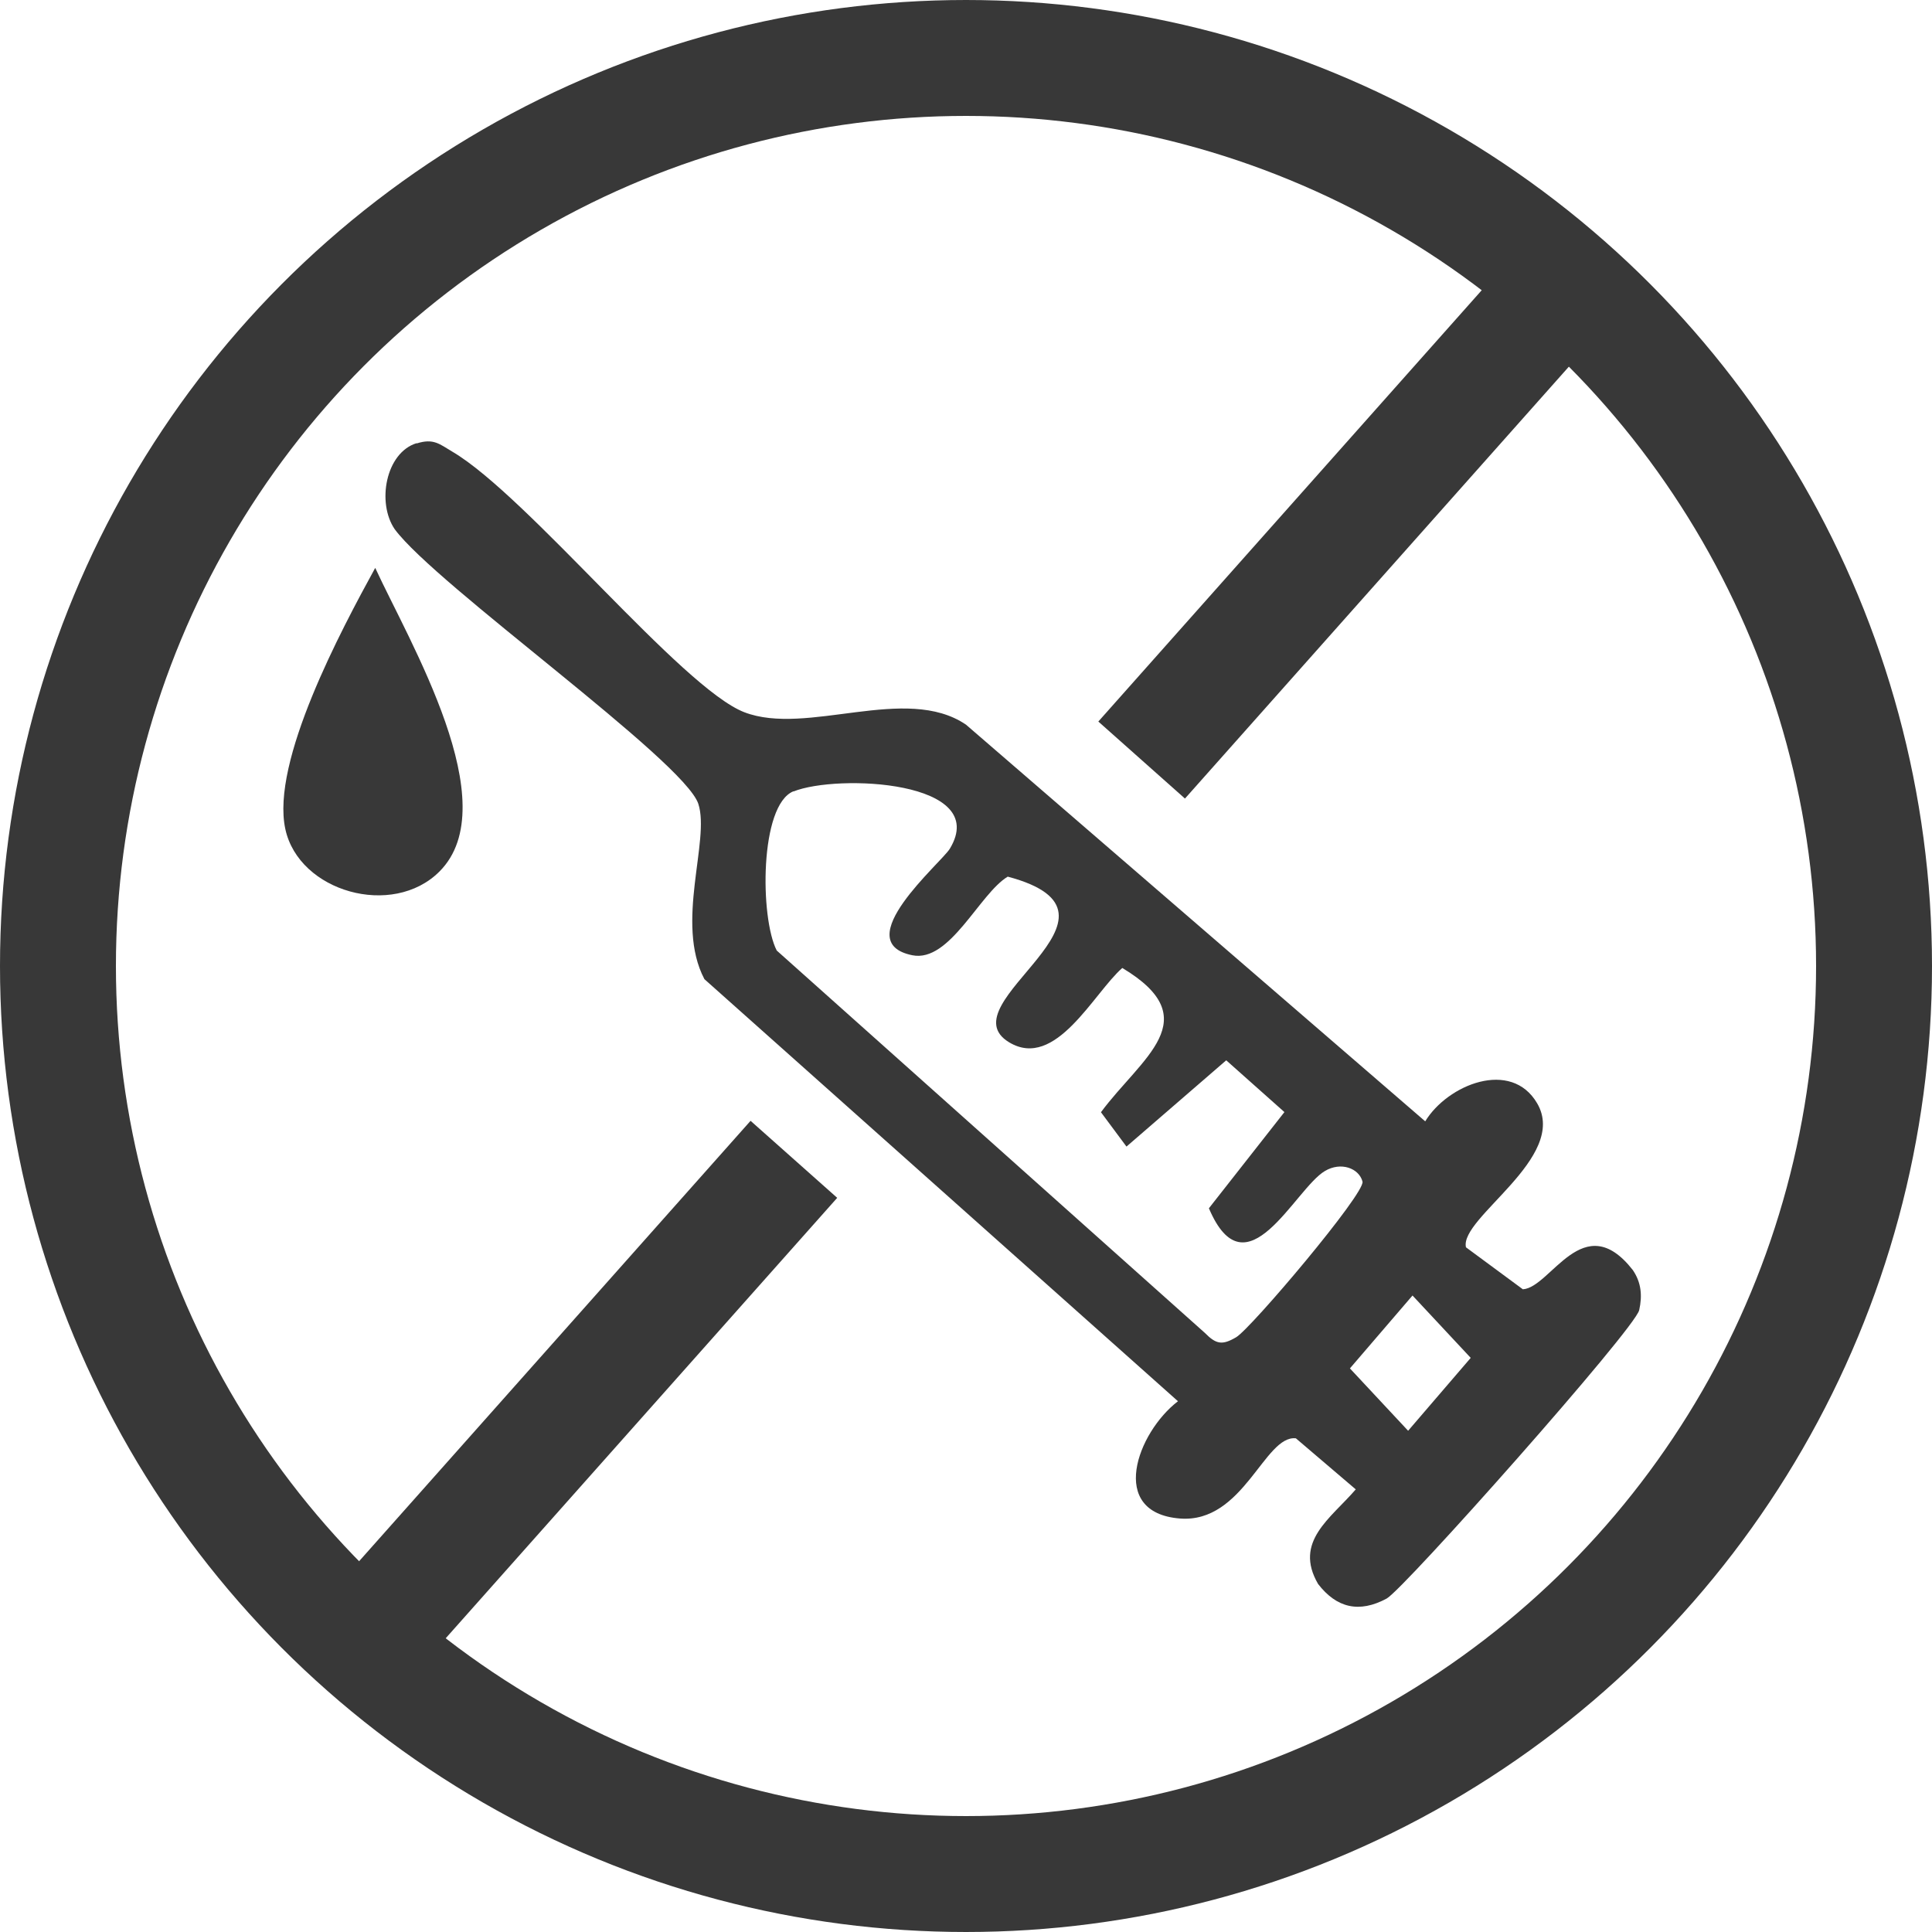
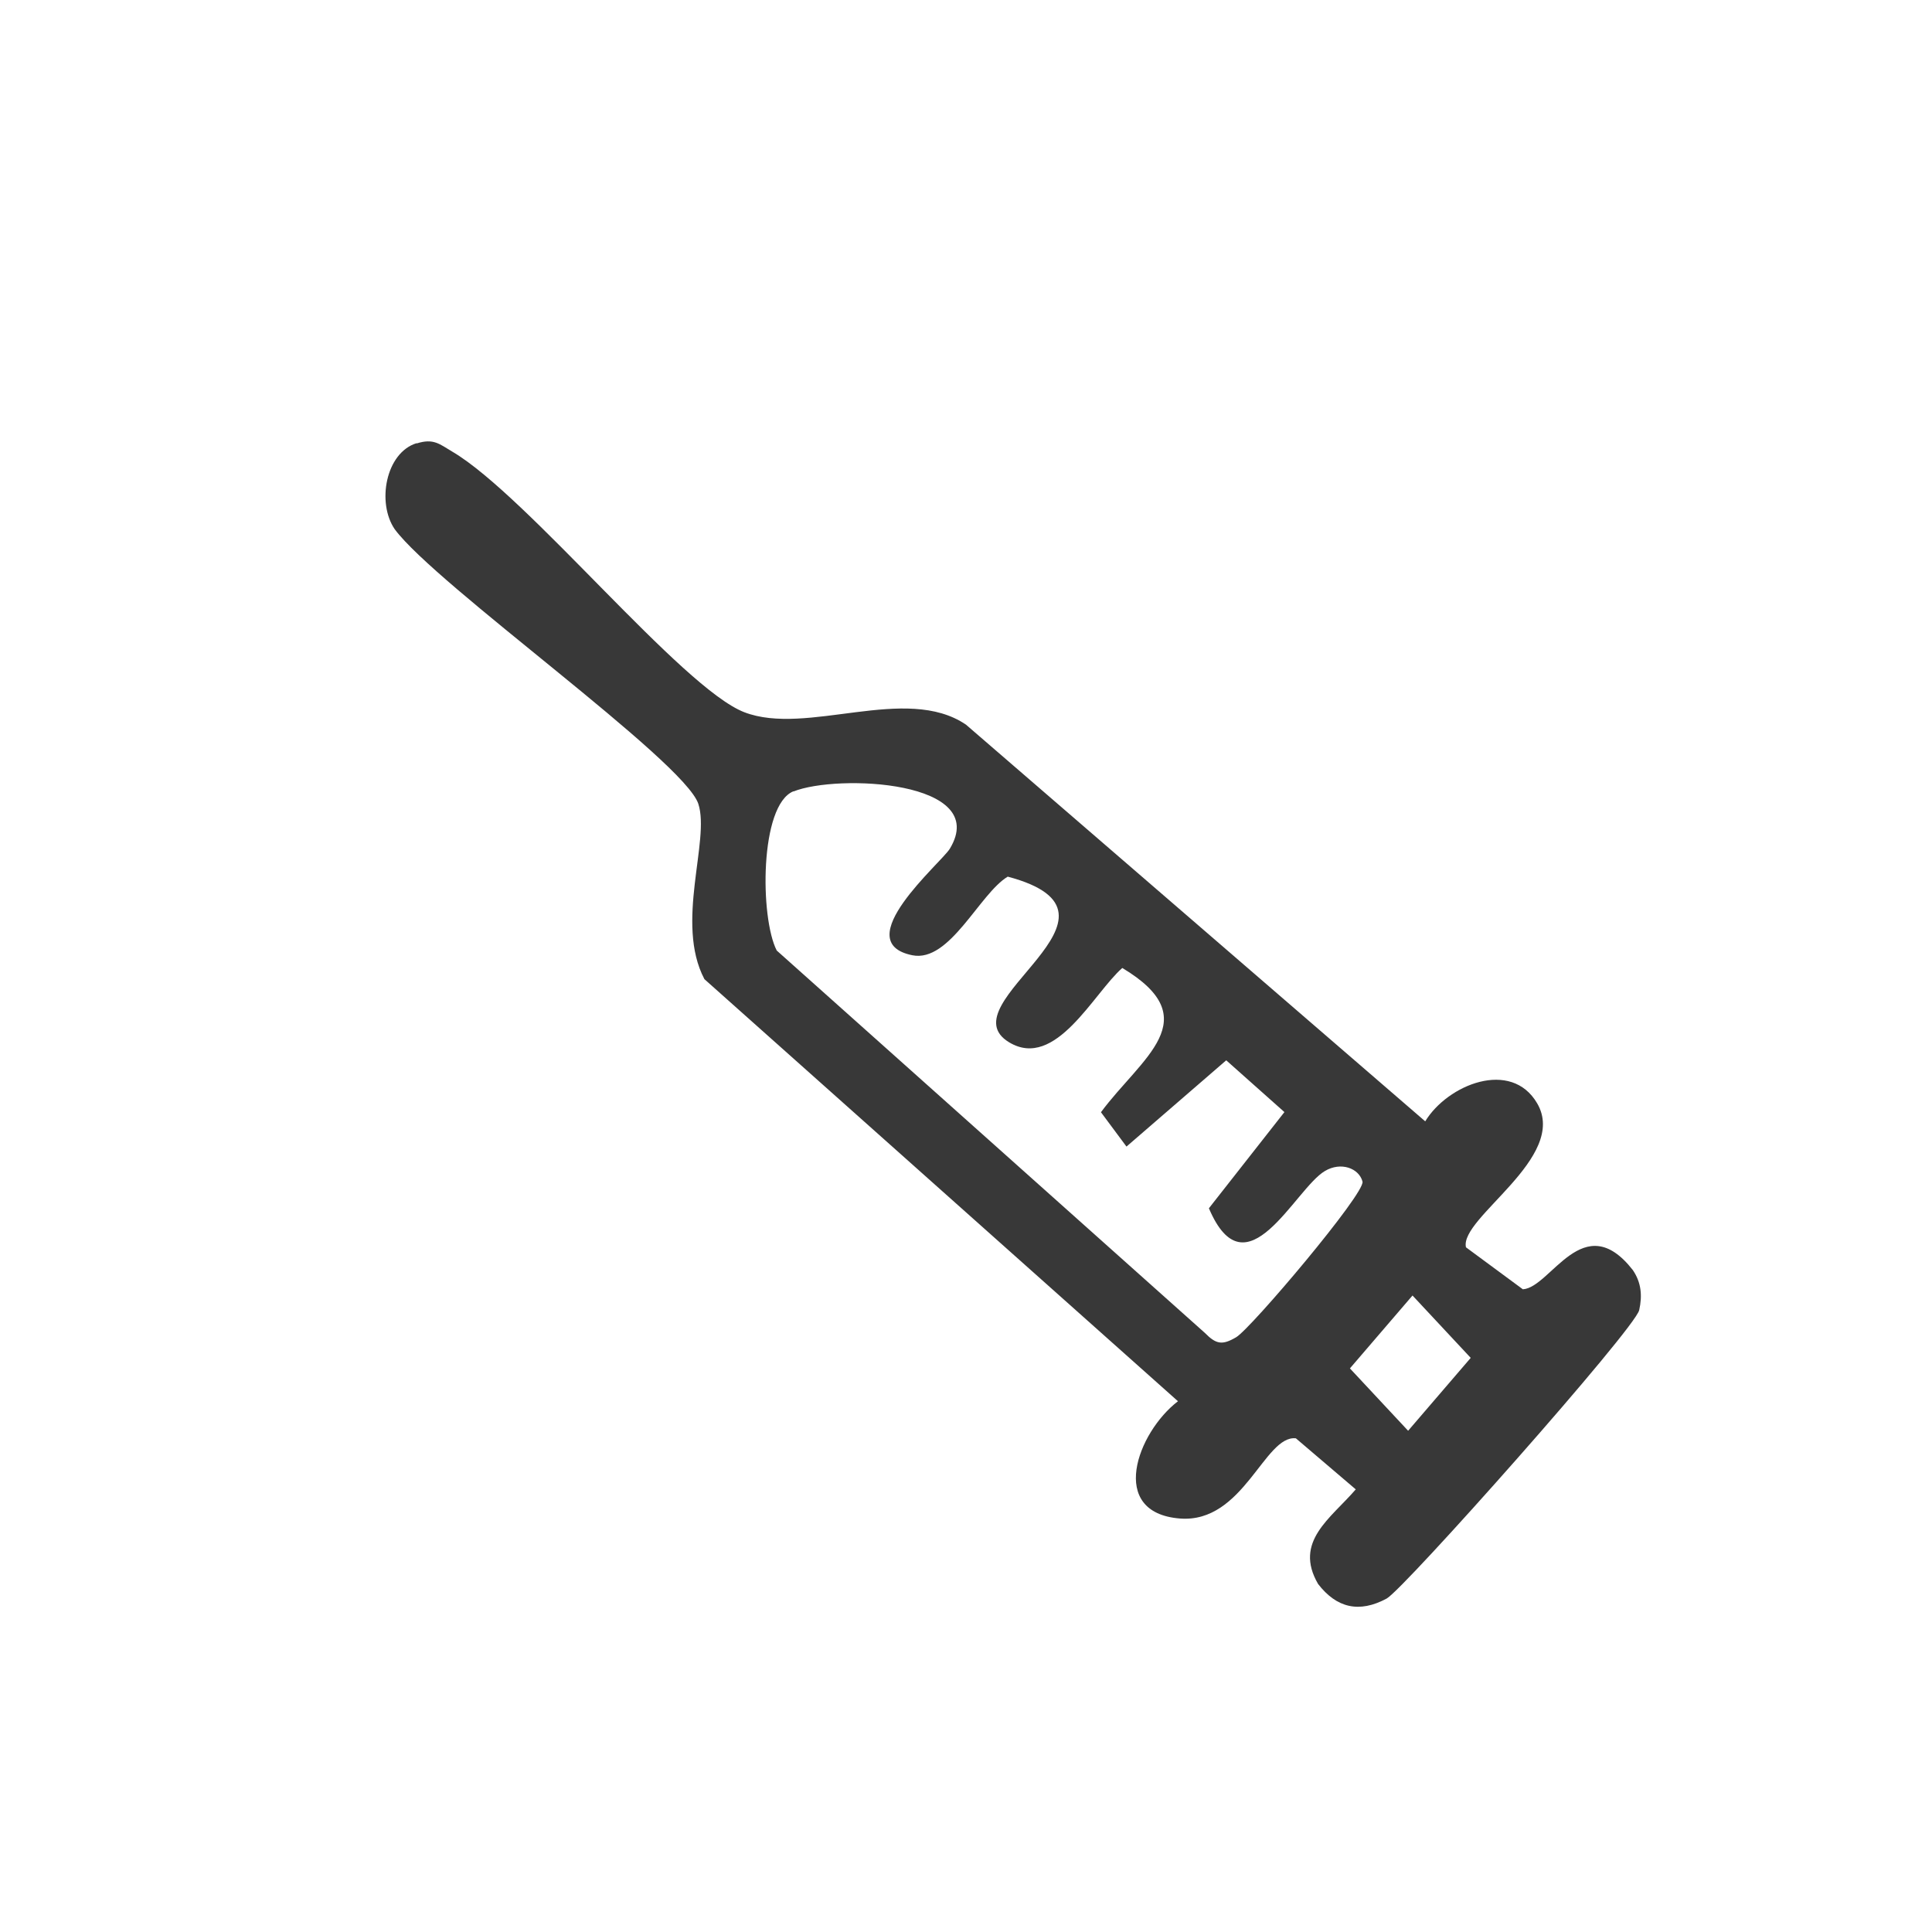
<svg xmlns="http://www.w3.org/2000/svg" width="150" height="150" viewBox="0 0 150 150" fill="none">
  <path d="M32.359 34.426C33.664 34.015 34.121 34.476 35.121 35.068C40.964 38.513 52.927 53.42 57.788 55.297C62.65 57.173 70.327 53.09 74.996 56.26L110.654 87.06C112.381 84.214 117.329 82.194 119.35 85.671C121.795 89.879 113.292 94.556 113.817 96.84L118.234 100.1C120.407 99.973 122.926 93.696 126.771 98.606C127.429 99.572 127.518 100.59 127.268 101.714C126.951 103.167 108.976 123.403 107.66 124.111C105.528 125.259 103.774 124.845 102.335 122.979C100.422 119.686 103.319 117.891 105.261 115.635L100.612 111.671C98.177 111.392 96.554 118.287 91.607 117.897C85.988 117.452 88.29 111.216 91.457 108.792L54.689 76.02C52.387 71.641 55.149 65.254 54.218 62.41C53.113 59.051 33.824 45.405 30.645 41.087C29.245 39.046 29.935 35.161 32.339 34.409L32.359 34.426ZM61.608 61.433C58.965 62.496 59 71.263 60.305 73.798L93.546 103.487C94.42 104.373 94.893 104.46 95.975 103.823C97.13 103.143 106.027 92.619 105.784 91.735C105.514 90.708 104.115 90.168 102.859 90.921C100.521 92.311 96.753 100.621 93.859 93.81L99.722 86.342L95.204 82.322L87.46 89.02L85.478 86.353C88.623 82.105 93.774 79.135 87.136 75.153C84.907 77.101 81.96 83.097 78.353 80.927C73.318 77.894 89.234 70.985 78.24 68.062C76.042 69.386 73.746 74.751 70.834 74.166C65.784 73.142 73.072 66.997 73.744 65.896C76.943 60.602 65.009 60.076 61.6 61.452L61.608 61.433ZM109.667 100.583L104.807 106.242L109.326 111.084L114.186 105.425L109.667 100.583Z" fill="#383838" />
-   <path d="M34.114 67.67C30.478 71.298 23.214 69.246 22.155 64.377C21.009 59.136 26.507 48.882 29.132 44.09C31.756 49.799 39.354 62.439 34.114 67.67Z" fill="#383838" />
-   <circle cx="75" cy="75" r="70.5" stroke="#383838" stroke-width="9" />
-   <line x1="29.637" y1="126.01" x2="61.637" y2="90.01" stroke="#383838" stroke-width="9" />
-   <line x1="88.637" y1="59.01" x2="120.637" y2="23.01" stroke="#383838" stroke-width="9" />
</svg>